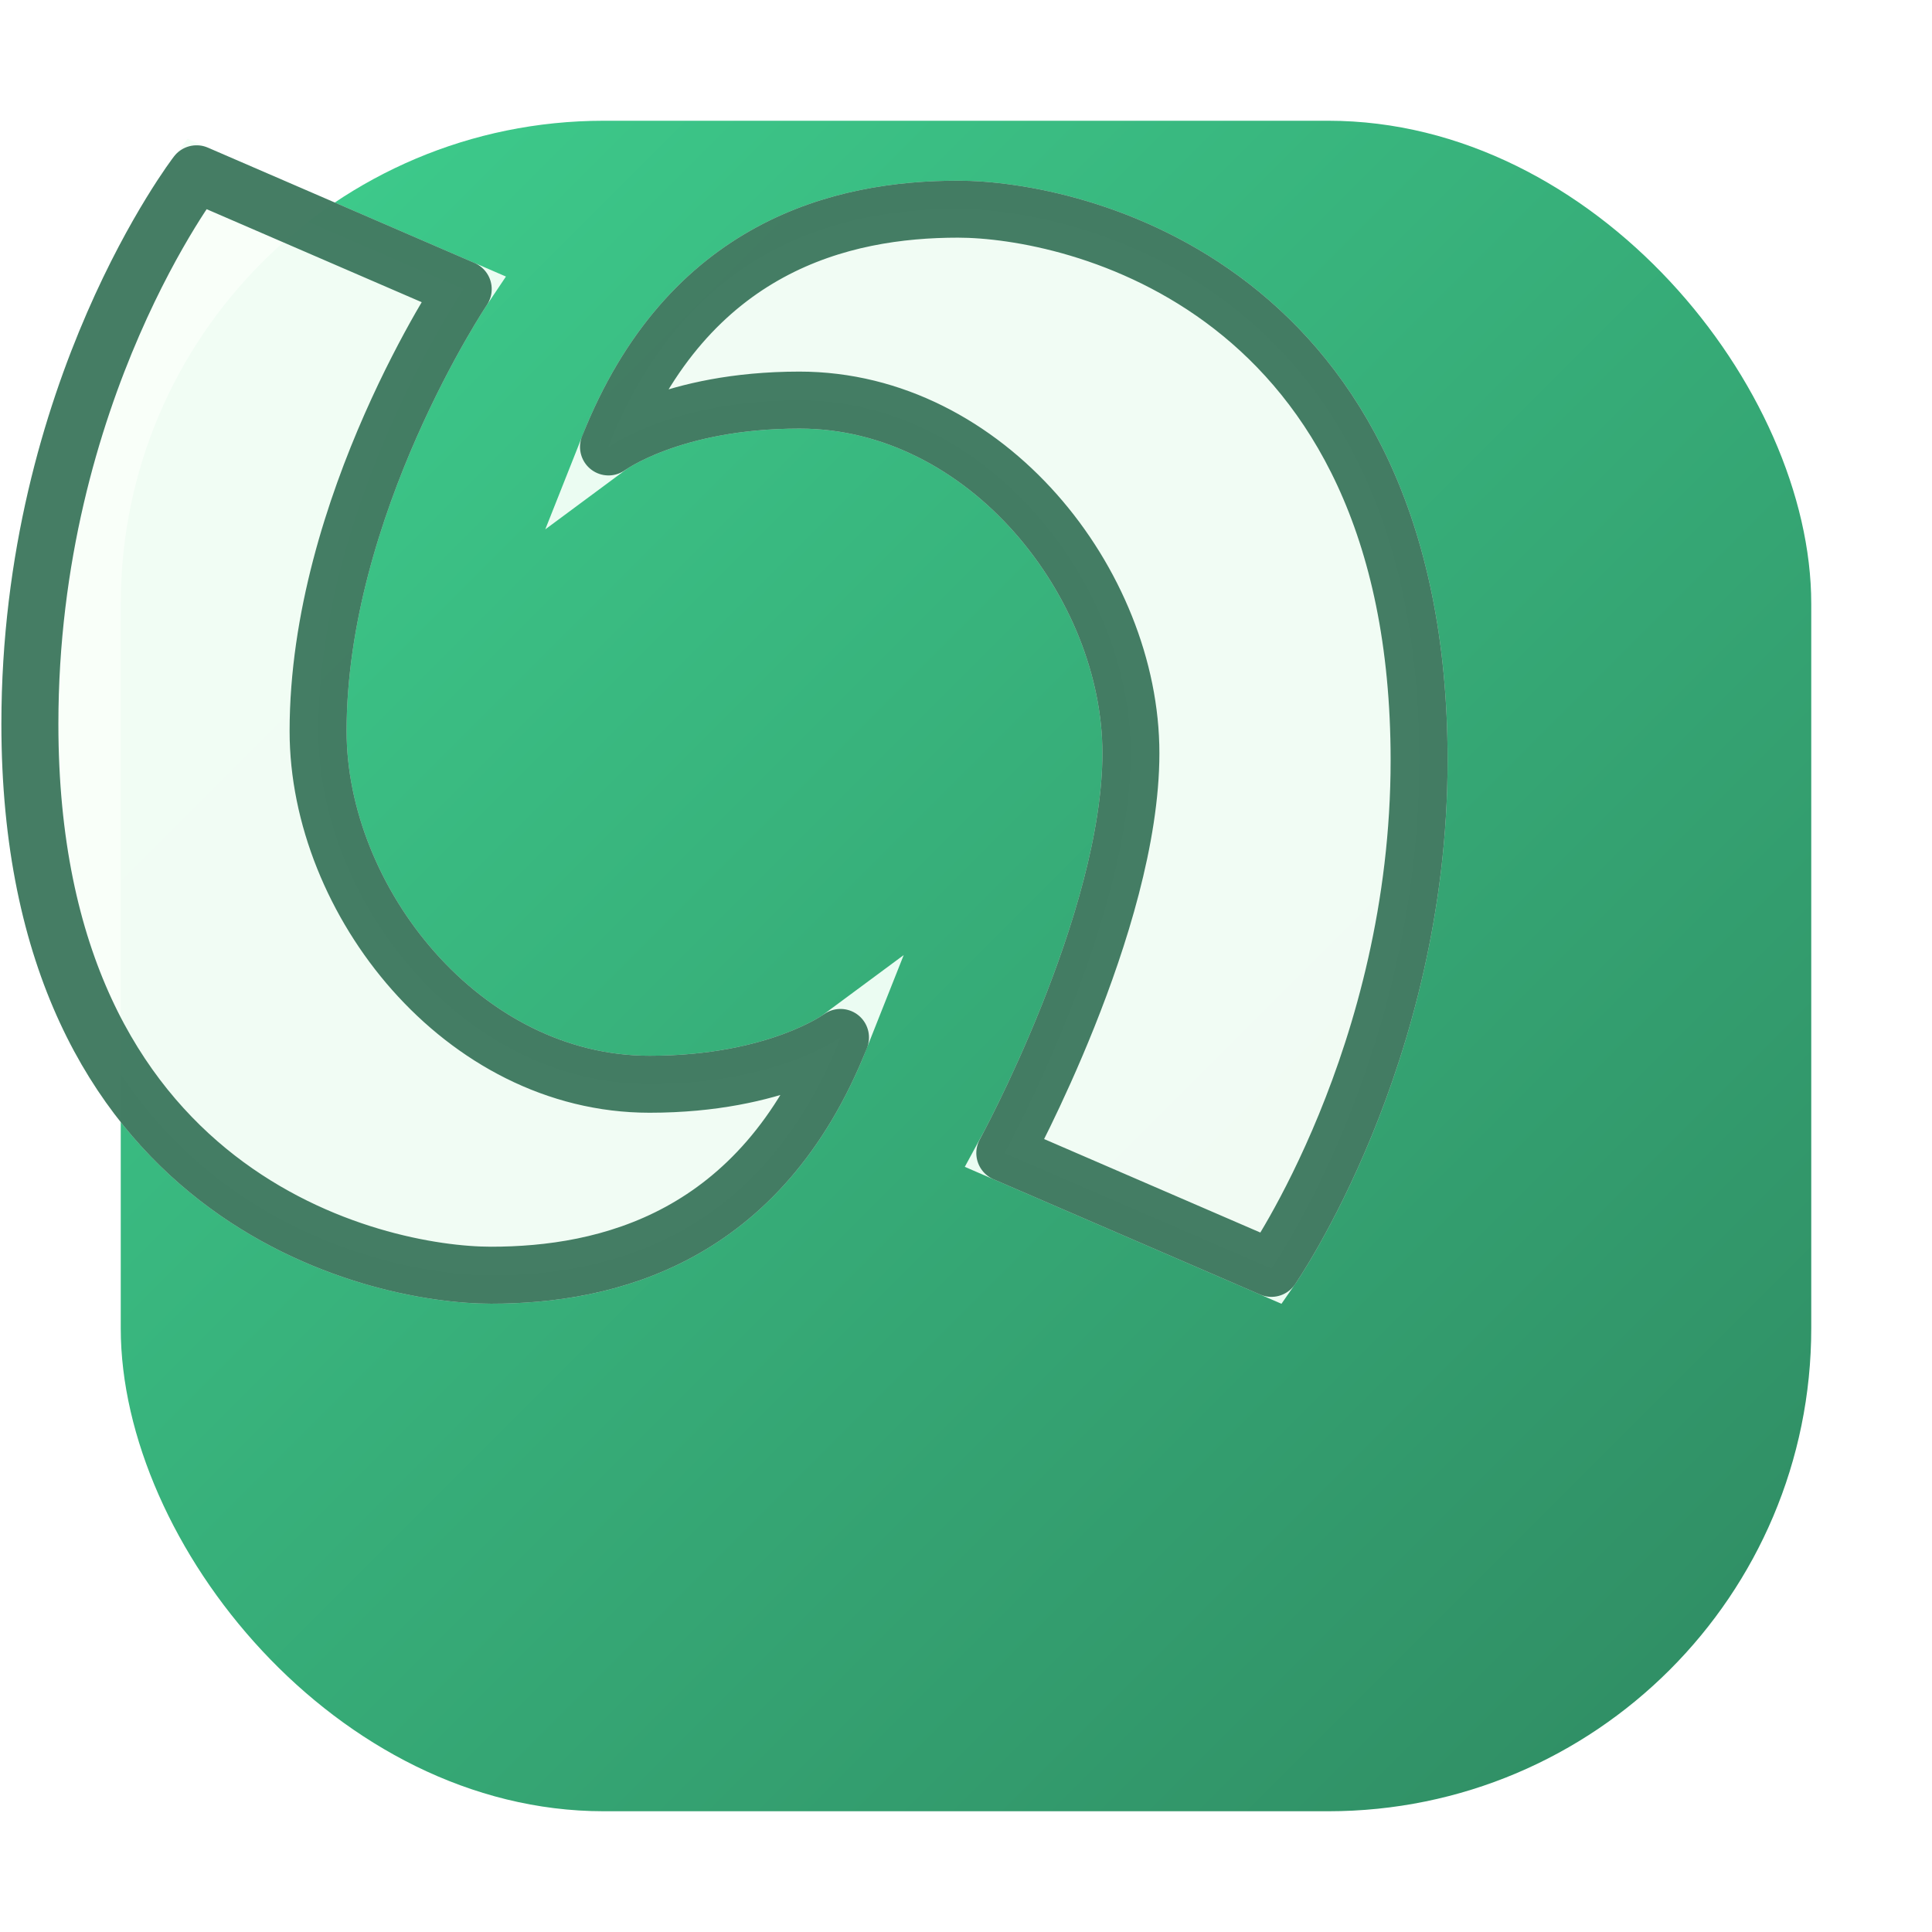
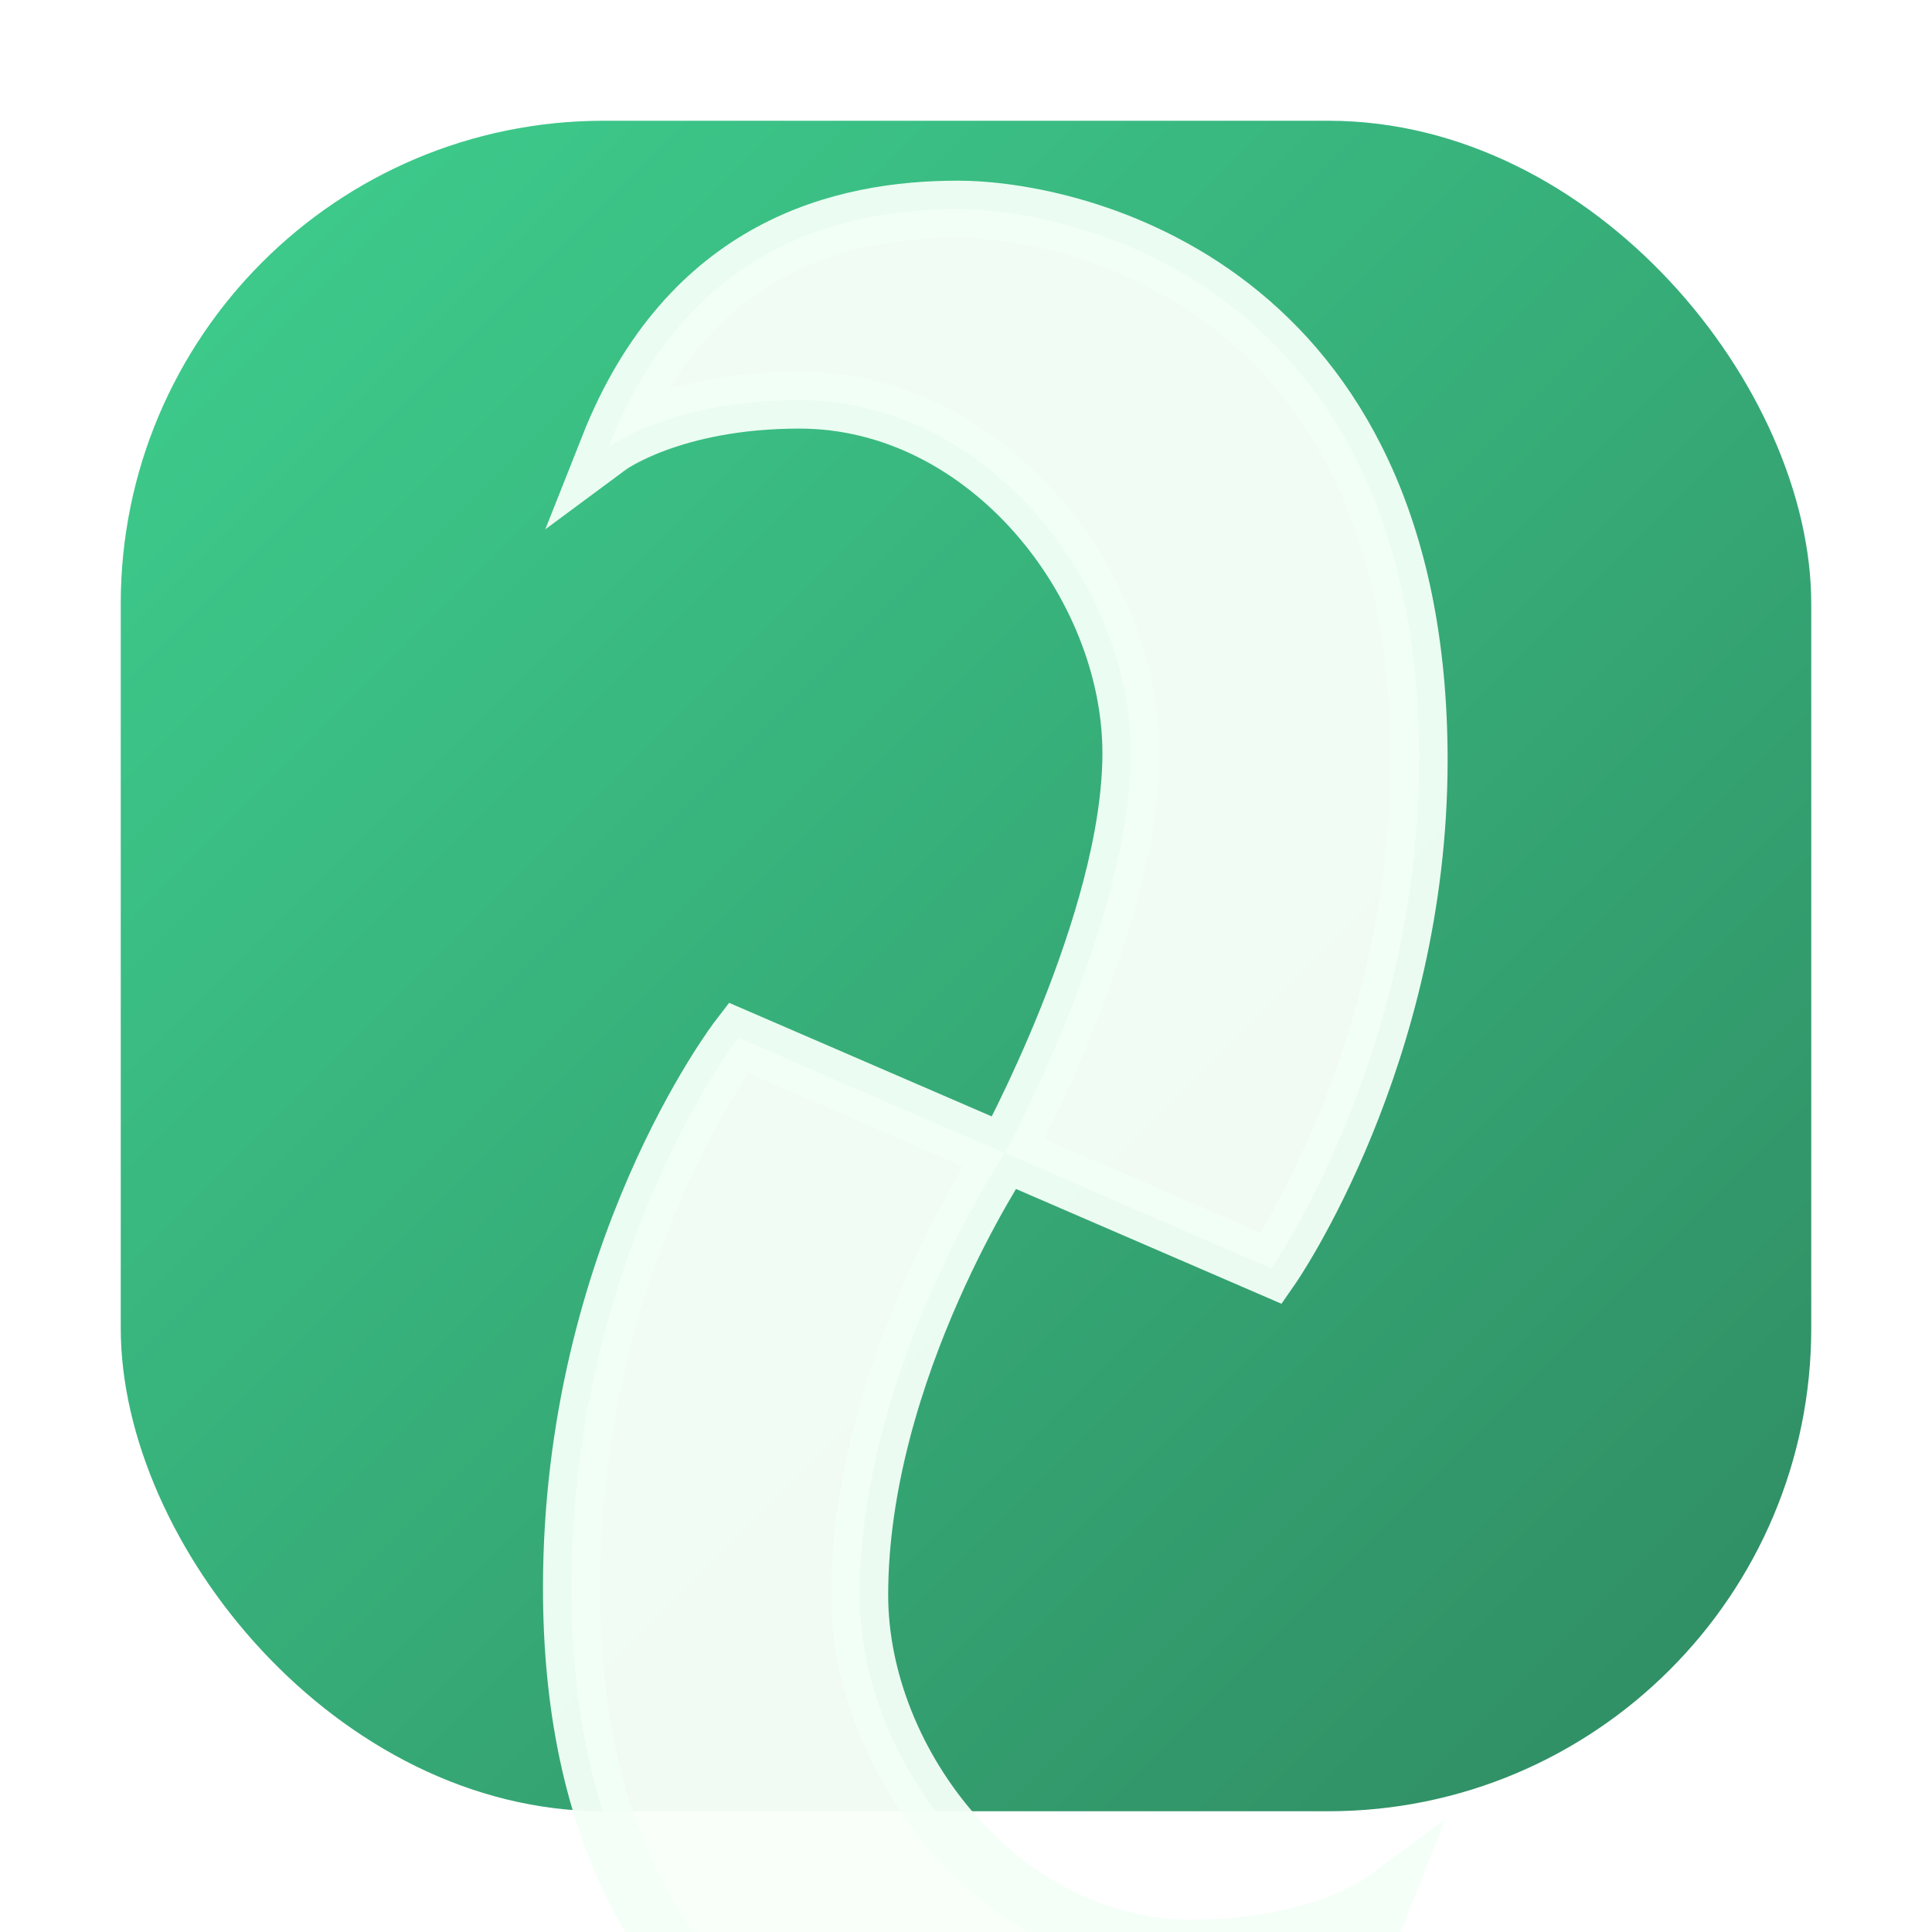
<svg xmlns="http://www.w3.org/2000/svg" viewBox="0 0 64 64" role="img" aria-label="Dresslefy icon">
  <defs>
    <linearGradient id="bg-gradient" x1="0" y1="0" x2="1" y2="1">
      <stop offset="0%" stop-color="#3ecf8e" />
      <stop offset="100%" stop-color="#2f8a62" />
    </linearGradient>
    <filter id="soft-shadow" x="-20%" y="-20%" width="140%" height="140%">
      <feDropShadow dx="0" dy="2" stdDeviation="3" flood-color="rgba(17, 24, 39, 0.18)" />
    </filter>
  </defs>
  <rect x="4" y="4" width="56" height="56" rx="16" fill="url(#bg-gradient)" filter="url(#soft-shadow)" />
  <g transform="translate(-4.32 -4.32) scale(1.18)">
-     <path d="m 31.869,36.032 c 0,0 3.54,-6.473 3.54,-11.227 0,-4.754 -4.046,-9.912 -9.305,-9.912 -3.588,0 -5.36,1.315 -5.36,1.315 2.24,-5.664 6.574,-6.675 9.81,-6.675 3.236,0 12.946,2.124 12.946,15.474 0,8.294 -4.147,14.261 -4.147,14.261 z m -15.204,-24.255 c 0,0 -4.074,6.079 -4.074,12.41 0,4.754 4.046,9.912 9.305,9.912 3.588,0 5.36,-1.314 5.36,-1.314 -2.24,5.663 -6.574,6.675 -9.81,6.675 -3.236,0 -12.946,-2.124 -12.946,-15.475 0,-9.361 4.68,-15.445 4.68,-15.445 z" fill="#f8fff9" stroke="#f2fff6" stroke-width="1.6" opacity="0.96" />
-     <path d="m 31.869,36.032 c 0,0 3.54,-6.473 3.54,-11.227 0,-4.754 -4.046,-9.912 -9.305,-9.912 -3.588,0 -5.36,1.315 -5.36,1.315 2.24,-5.664 6.574,-6.675 9.81,-6.675 3.236,0 12.946,2.124 12.946,15.474 0,8.294 -4.147,14.261 -4.147,14.261 z m -15.204,-24.255 c 0,0 -4.074,6.079 -4.074,12.41 0,4.754 4.046,9.912 9.305,9.912 3.588,0 5.36,-1.314 5.36,-1.314 -2.24,5.663 -6.574,6.675 -9.81,6.675 -3.236,0 -12.946,-2.124 -12.946,-15.475 0,-9.361 4.68,-15.445 4.68,-15.445 z" fill="none" stroke="#195d40" stroke-width="1.6" stroke-linecap="round" stroke-linejoin="round" opacity="0.8" />
+     <path d="m 31.869,36.032 c 0,0 3.54,-6.473 3.54,-11.227 0,-4.754 -4.046,-9.912 -9.305,-9.912 -3.588,0 -5.36,1.315 -5.36,1.315 2.24,-5.664 6.574,-6.675 9.81,-6.675 3.236,0 12.946,2.124 12.946,15.474 0,8.294 -4.147,14.261 -4.147,14.261 z c 0,0 -4.074,6.079 -4.074,12.41 0,4.754 4.046,9.912 9.305,9.912 3.588,0 5.36,-1.314 5.36,-1.314 -2.24,5.663 -6.574,6.675 -9.81,6.675 -3.236,0 -12.946,-2.124 -12.946,-15.475 0,-9.361 4.68,-15.445 4.68,-15.445 z" fill="#f8fff9" stroke="#f2fff6" stroke-width="1.6" opacity="0.96" />
  </g>
</svg>